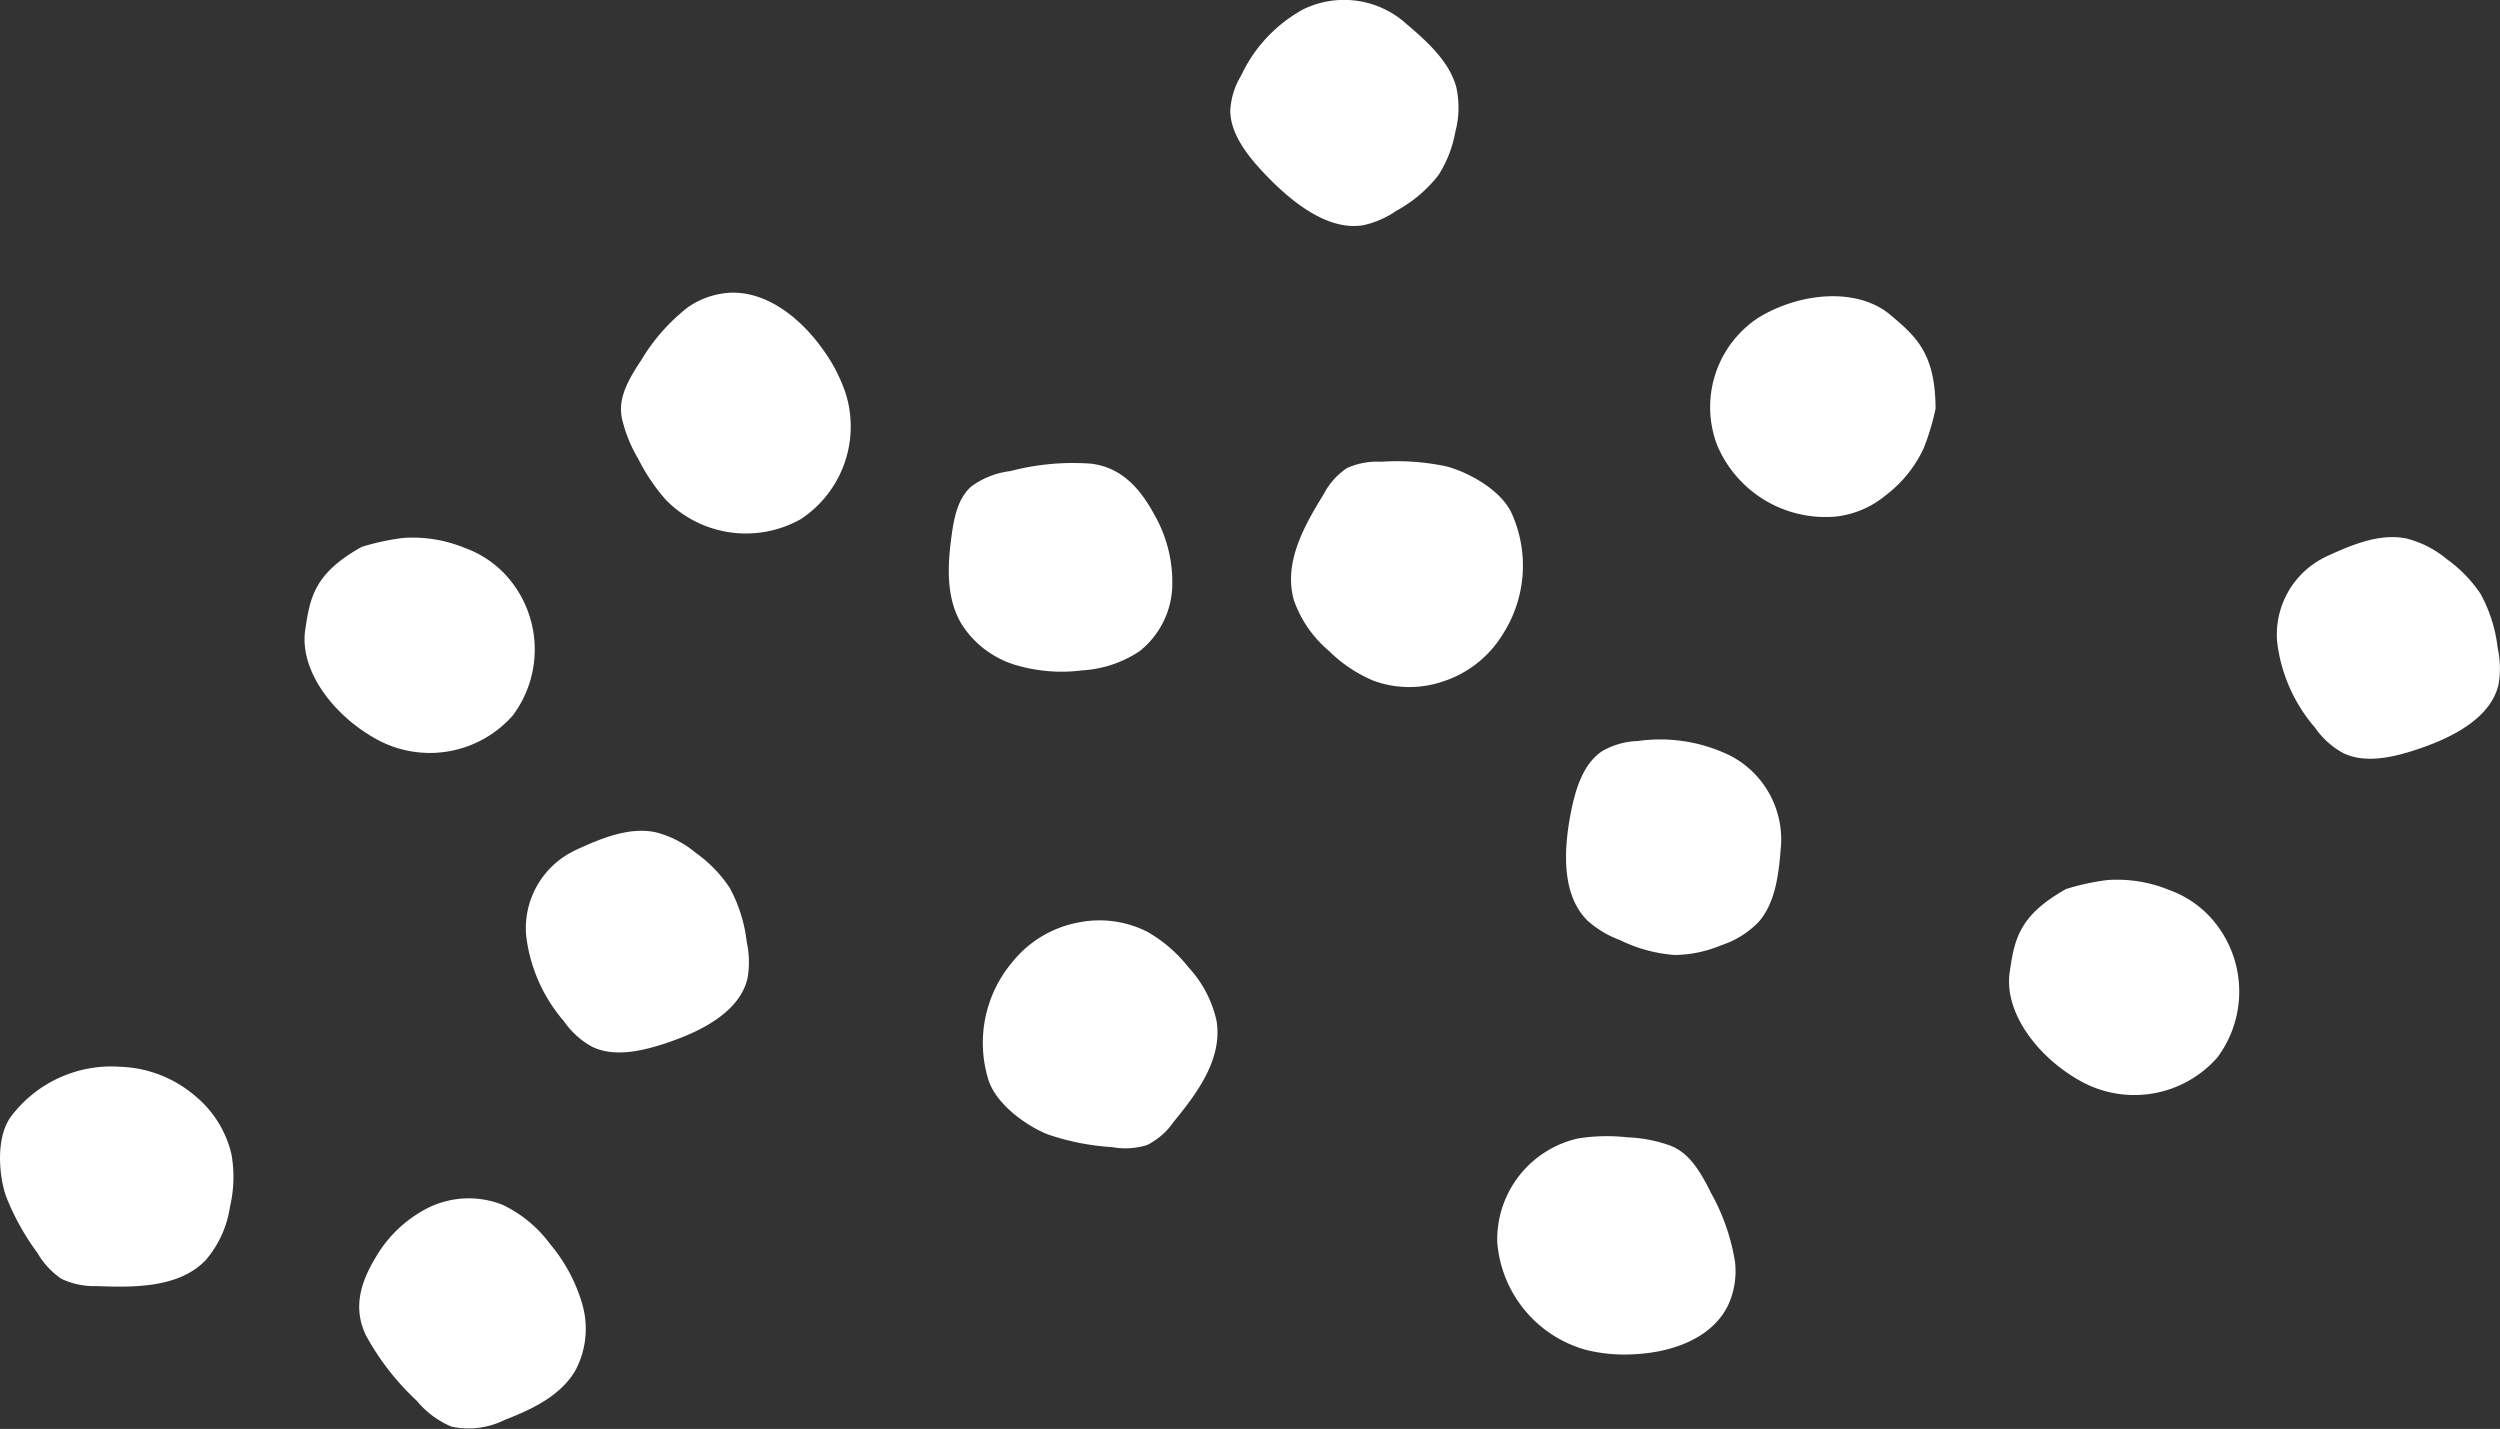
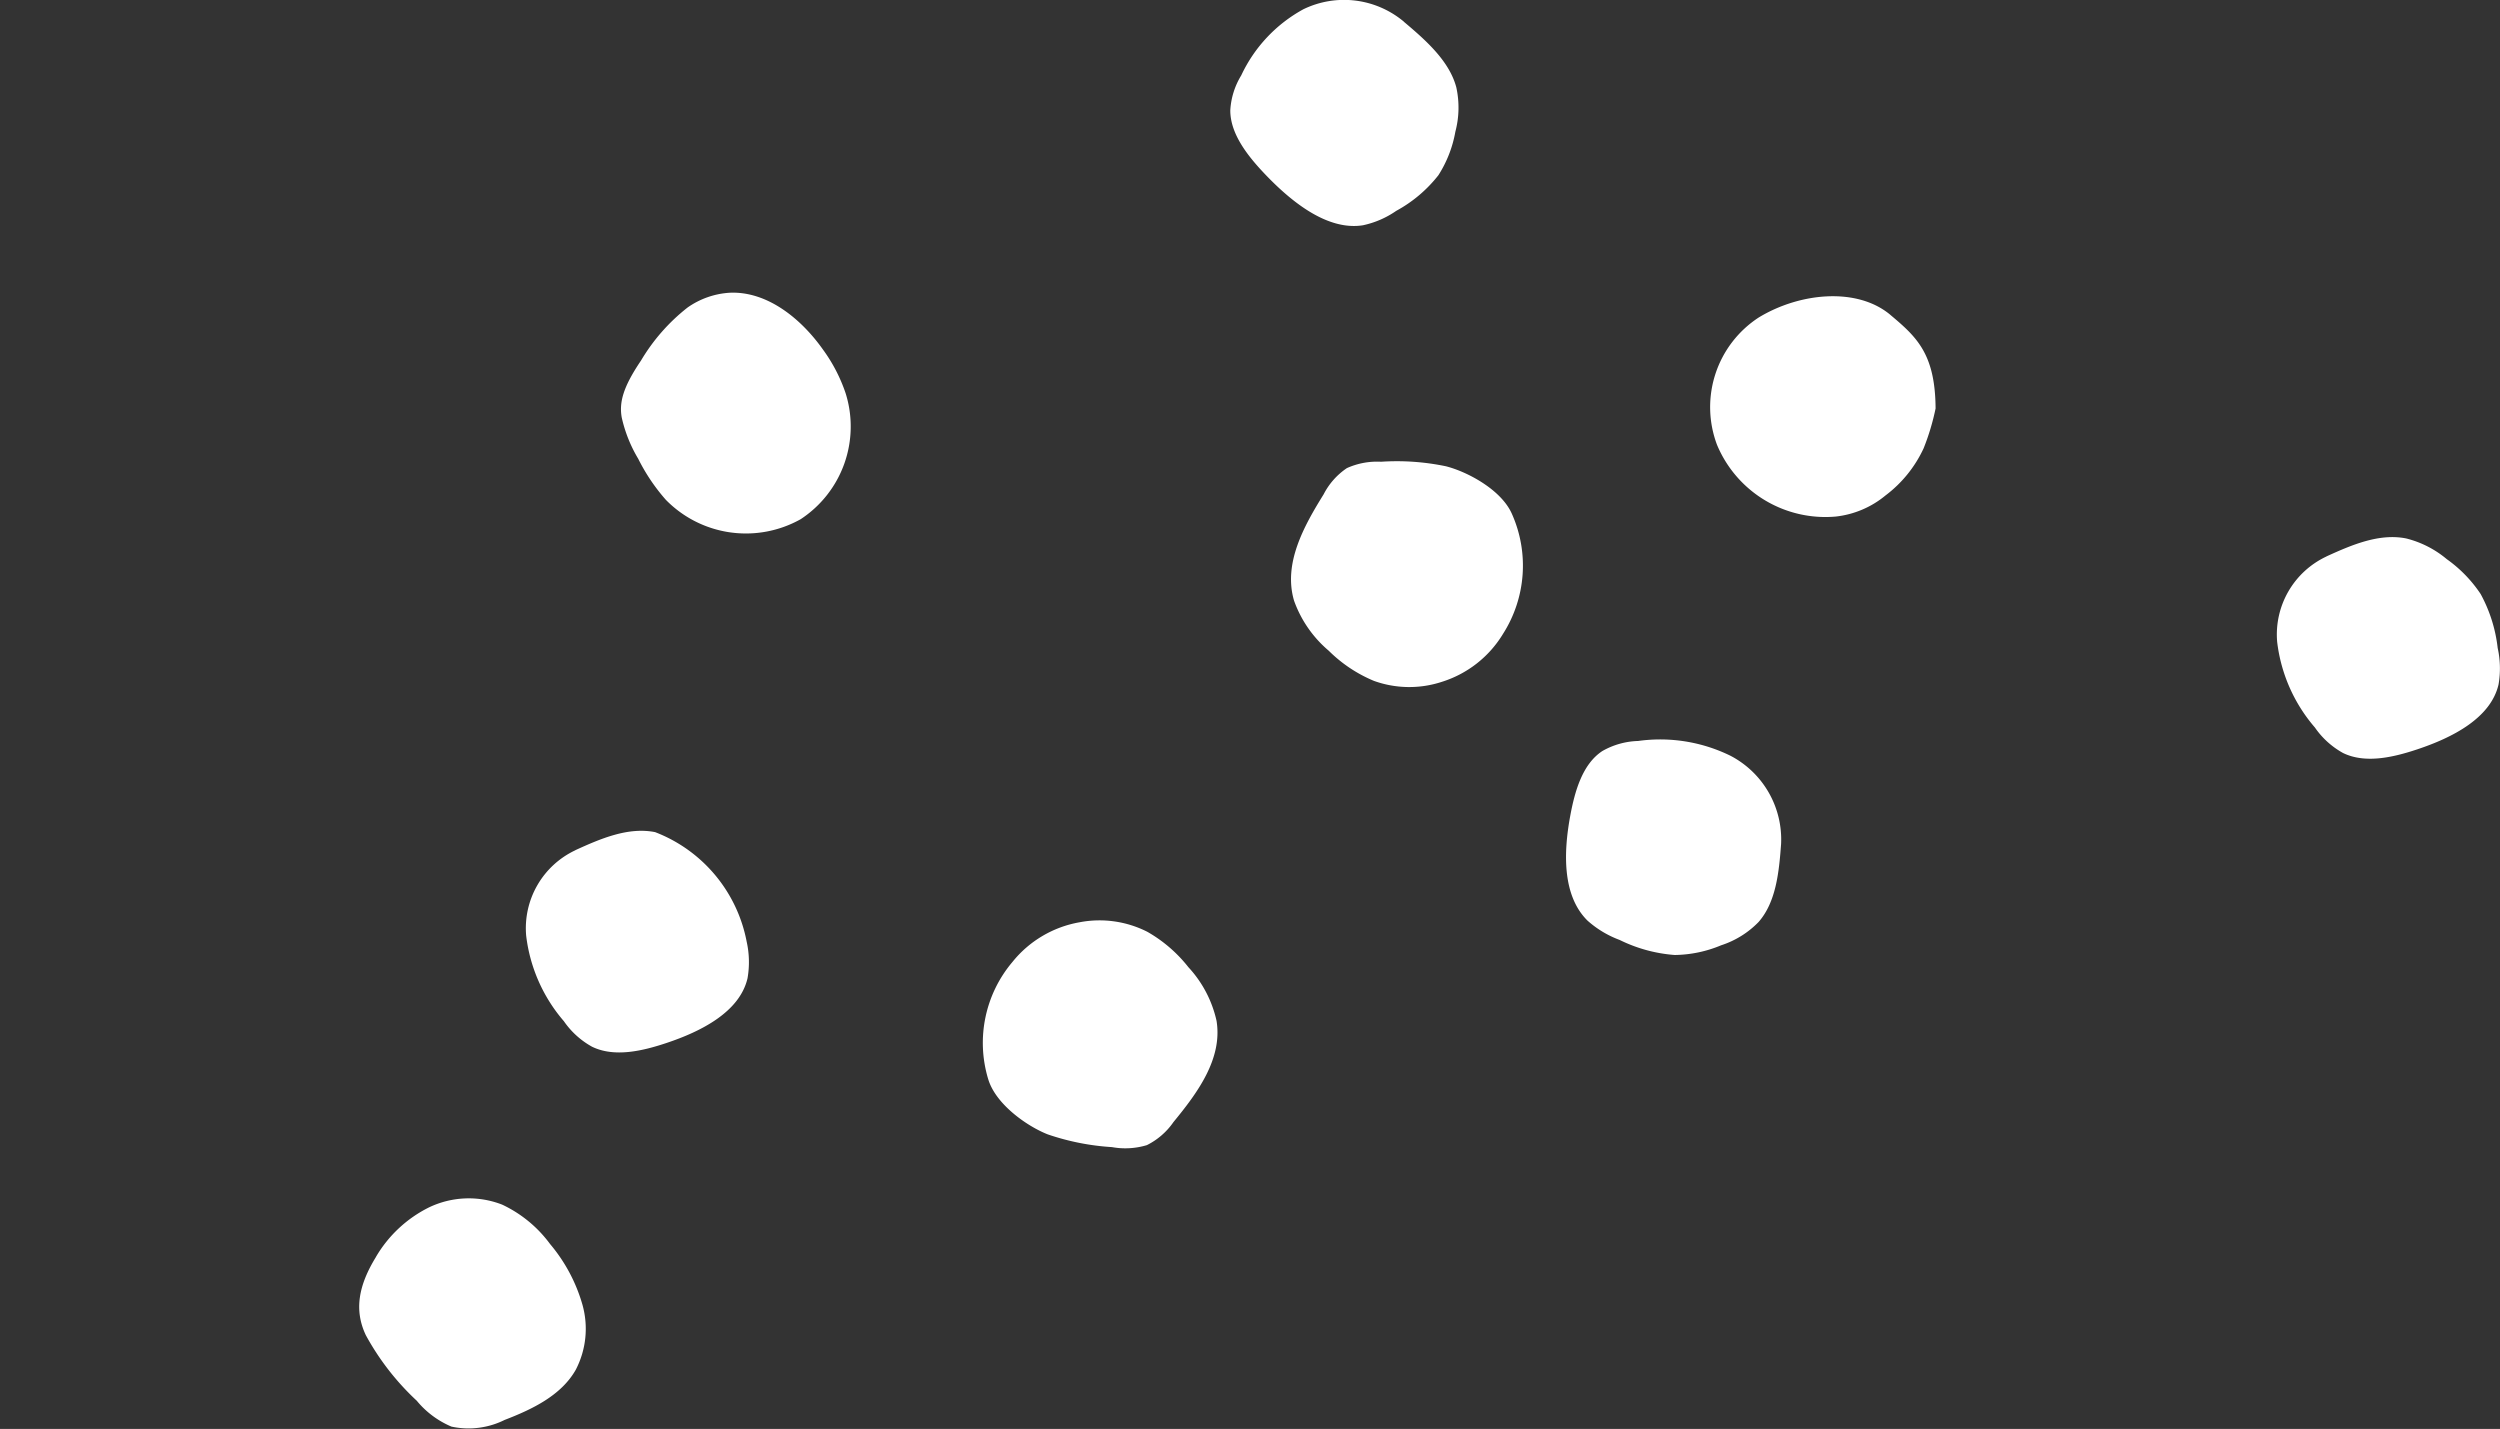
<svg xmlns="http://www.w3.org/2000/svg" id="グループ_2558" data-name="グループ 2558" width="217.106" height="124.091" viewBox="0 0 217.106 124.091">
  <rect x="0" y="0" width="217.106" height="124.091" fill="#333333" stroke="none" />
  <defs>
    <clipPath id="clip-path">
      <rect id="長方形_404" data-name="長方形 404" width="217.106" height="124.091" fill="#fff" />
    </clipPath>
  </defs>
  <g id="グループ_318" data-name="グループ 318" transform="translate(0 0)" clip-path="url(#clip-path)">
-     <path id="パス_5333" data-name="パス 5333" d="M.939,11.668a10.9,10.9,0,0,1,9.476-4.345,10.543,10.543,0,0,1,6.52,2.522,9.324,9.324,0,0,1,3.161,5.06,11.294,11.294,0,0,1-.127,4.588,9.145,9.145,0,0,1-2.117,4.637c-2.279,2.356-6.058,2.378-9.42,2.241a6.711,6.711,0,0,1-3.085-.626,6.816,6.816,0,0,1-2.1-2.262A21.29,21.29,0,0,1,.5,18.507c-.6-1.787-.871-5.038.439-6.839" transform="translate(0 85.317)" fill="#fff" />
    <path id="パス_5334" data-name="パス 5334" d="M51.045,28.246a10.885,10.885,0,0,1,2.1-10.2A9.613,9.613,0,0,1,58.975,14.6a9.18,9.18,0,0,1,5.877.824A12.207,12.207,0,0,1,68.423,18.5a10.053,10.053,0,0,1,2.446,4.66c.535,3.3-1.663,6.264-3.744,8.794a6.1,6.1,0,0,1-2.307,2,6.467,6.467,0,0,1-3.031.172,21.216,21.216,0,0,1-5.562-1.1c-1.777-.692-4.517-2.594-5.18-4.785" transform="translate(34.779 65.492)" fill="#fff" />
    <path id="パス_5335" data-name="パス 5335" d="M33.677,51.984a16.611,16.611,0,0,1,4.053-4.625,7.117,7.117,0,0,1,3.626-1.284c3.274-.169,6.25,2.248,8.163,4.971a14,14,0,0,1,1.936,3.744,9.627,9.627,0,0,1-3.9,10.949,9.729,9.729,0,0,1-11.705-1.679,16.523,16.523,0,0,1-2.4-3.563A12.1,12.1,0,0,1,32.014,56.9c-.219-1.268.078-2.576,1.663-4.918" transform="translate(21.977 -20.651)" fill="#fff" />
-     <path id="パス_5336" data-name="パス 5336" d="M15.727,42.823c.414-2.861.8-4.927,4.9-7.226a21.124,21.124,0,0,1,3.57-.775,11.872,11.872,0,0,1,5.372.859,8.951,8.951,0,0,1,3.948,2.793,9.565,9.565,0,0,1,.241,11.756,9.6,9.6,0,0,1-11.567,2.214c-3.853-2-6.988-6.01-6.466-9.622" transform="translate(10.779 11.897)" fill="#fff" />
-     <path id="パス_5337" data-name="パス 5337" d="M103.425,25.222c.414-2.861.8-4.927,4.9-7.226a21.124,21.124,0,0,1,3.57-.775,11.9,11.9,0,0,1,5.372.859,8.951,8.951,0,0,1,3.948,2.793,9.565,9.565,0,0,1,.241,11.756,9.6,9.6,0,0,1-11.567,2.214c-3.853-2-6.988-6.01-6.466-9.622" transform="translate(71.103 59.206)" fill="#fff" />
    <path id="パス_5338" data-name="パス 5338" d="M19.941,5.082a11.014,11.014,0,0,1,4.618-4.3A7.985,7.985,0,0,1,30.9.55,10.946,10.946,0,0,1,35.06,3.972a14.218,14.218,0,0,1,2.8,5.234,7.718,7.718,0,0,1-.567,5.678c-1.261,2.231-3.762,3.431-6.178,4.361a7.03,7.03,0,0,1-4.621.581,7.854,7.854,0,0,1-3.011-2.245,22.431,22.431,0,0,1-4.424-5.693c-1.03-2.169-.643-4.321.886-6.805" transform="translate(12.711 104.064)" fill="#fff" />
-     <path id="パス_5339" data-name="パス 5339" d="M31.346,21.055c2.189-1,4.594-2.036,6.932-1.568a8.791,8.791,0,0,1,3.531,1.8,11.563,11.563,0,0,1,2.937,3.023A12.751,12.751,0,0,1,46.228,29a8.152,8.152,0,0,1,.074,3.177c-.68,2.923-4.015,4.616-7.057,5.627-2.1.7-4.507,1.256-6.439.321a7.19,7.19,0,0,1-2.451-2.218,13.856,13.856,0,0,1-3.278-7.445,7.48,7.48,0,0,1,4.269-7.4" transform="translate(18.615 52.778)" fill="#fff" />
+     <path id="パス_5339" data-name="パス 5339" d="M31.346,21.055c2.189-1,4.594-2.036,6.932-1.568A12.751,12.751,0,0,1,46.228,29a8.152,8.152,0,0,1,.074,3.177c-.68,2.923-4.015,4.616-7.057,5.627-2.1.7-4.507,1.256-6.439.321a7.19,7.19,0,0,1-2.451-2.218,13.856,13.856,0,0,1-3.278-7.445,7.48,7.48,0,0,1,4.269-7.4" transform="translate(18.615 52.778)" fill="#fff" />
    <path id="パス_5340" data-name="パス 5340" d="M121.437,36.166c2.189-1,4.594-2.036,6.932-1.568a8.791,8.791,0,0,1,3.531,1.8,11.563,11.563,0,0,1,2.937,3.023,12.749,12.749,0,0,1,1.482,4.689,8.183,8.183,0,0,1,.074,3.177c-.68,2.923-4.015,4.616-7.057,5.627-2.1.7-4.507,1.256-6.439.321a7.19,7.19,0,0,1-2.451-2.218,13.856,13.856,0,0,1-3.278-7.445,7.48,7.48,0,0,1,4.269-7.4" transform="translate(80.585 12.161)" fill="#fff" />
    <path id="パス_5341" data-name="パス 5341" d="M85.6,42.7a11.026,11.026,0,0,1-.765,10.438,9.538,9.538,0,0,1-5.31,4.164,9.054,9.054,0,0,1-5.9-.083A12.22,12.22,0,0,1,69.7,54.6a10.155,10.155,0,0,1-3.009-4.339c-.954-3.227.836-6.453,2.564-9.238a6.1,6.1,0,0,1,2.02-2.28,6.385,6.385,0,0,1,2.969-.554,20.871,20.871,0,0,1,5.631.393c1.841.466,4.79,2.017,5.725,4.118" transform="translate(45.69 1.91)" fill="#fff" />
-     <path id="パス_5342" data-name="パス 5342" d="M95.615,8.784a18.069,18.069,0,0,1,2.073,5.978,7.056,7.056,0,0,1-.621,3.786c-1.421,2.878-4.942,4.085-8.22,4.22a13.719,13.719,0,0,1-4.174-.4,10.56,10.56,0,0,1-7.634-9.314A8.994,8.994,0,0,1,84.1,4.016a16.041,16.041,0,0,1,4.24-.088,12.229,12.229,0,0,1,3.8.749c1.205.506,2.2,1.477,3.472,4.107" transform="translate(52.987 94.84)" fill="#fff" />
    <path id="パス_5343" data-name="パス 5343" d="M103.643,48.527c2.284,1.917,3.894,3.376,3.924,8.125a20.405,20.405,0,0,1-1.038,3.458,10.811,10.811,0,0,1-3.317,4.1A8.172,8.172,0,0,1,98.9,66.038a10.2,10.2,0,0,1-10.316-6.233A9.289,9.289,0,0,1,92.2,48.756c3.58-2.182,8.562-2.652,11.445-.23" transform="translate(60.524 -21.179)" fill="#fff" />
-     <path id="パス_5344" data-name="パス 5344" d="M66.7,43.546a11.8,11.8,0,0,1,1.519,6.281A7.491,7.491,0,0,1,65.38,55.35a10.026,10.026,0,0,1-4.957,1.661,13.977,13.977,0,0,1-5.879-.488,8.425,8.425,0,0,1-4.657-3.592c-1.332-2.3-1.176-5.079-.825-7.641.213-1.555.543-3.217,1.708-4.248a7.147,7.147,0,0,1,3.388-1.333,21.331,21.331,0,0,1,7.057-.643c2.375.312,4.059,1.818,5.482,4.48" transform="translate(33.579 1.204)" fill="#fff" />
    <path id="パス_5345" data-name="パス 5345" d="M99.248,33.451c-.177,2.412-.434,5.023-1.958,6.753a7.942,7.942,0,0,1-3.251,2.019,10.756,10.756,0,0,1-4.029.841,13,13,0,0,1-4.778-1.306,8.765,8.765,0,0,1-2.79-1.676C80.229,37.9,80.358,34.14,80.936,31c.4-2.172,1.067-4.52,2.8-5.653a6.662,6.662,0,0,1,3.1-.869,13.849,13.849,0,0,1,8.031,1.29,8.2,8.2,0,0,1,4.382,7.685" transform="translate(55.424 39.87)" fill="#fff" />
    <path id="パス_5346" data-name="パス 5346" d="M78.379,63.786c1.9,1.6,3.931,3.389,4.545,5.676a8.173,8.173,0,0,1-.078,3.862,10.354,10.354,0,0,1-1.474,3.784A11.823,11.823,0,0,1,77.714,80.2a7.98,7.98,0,0,1-2.895,1.254c-3,.479-6.051-1.9-8.343-4.27-1.585-1.639-3.173-3.6-3.177-5.7a6.5,6.5,0,0,1,.949-3.043,12.647,12.647,0,0,1,5.4-5.747,8.081,8.081,0,0,1,8.735,1.087" transform="translate(43.542 -61.891)" fill="#fff" />
  </g>
</svg>